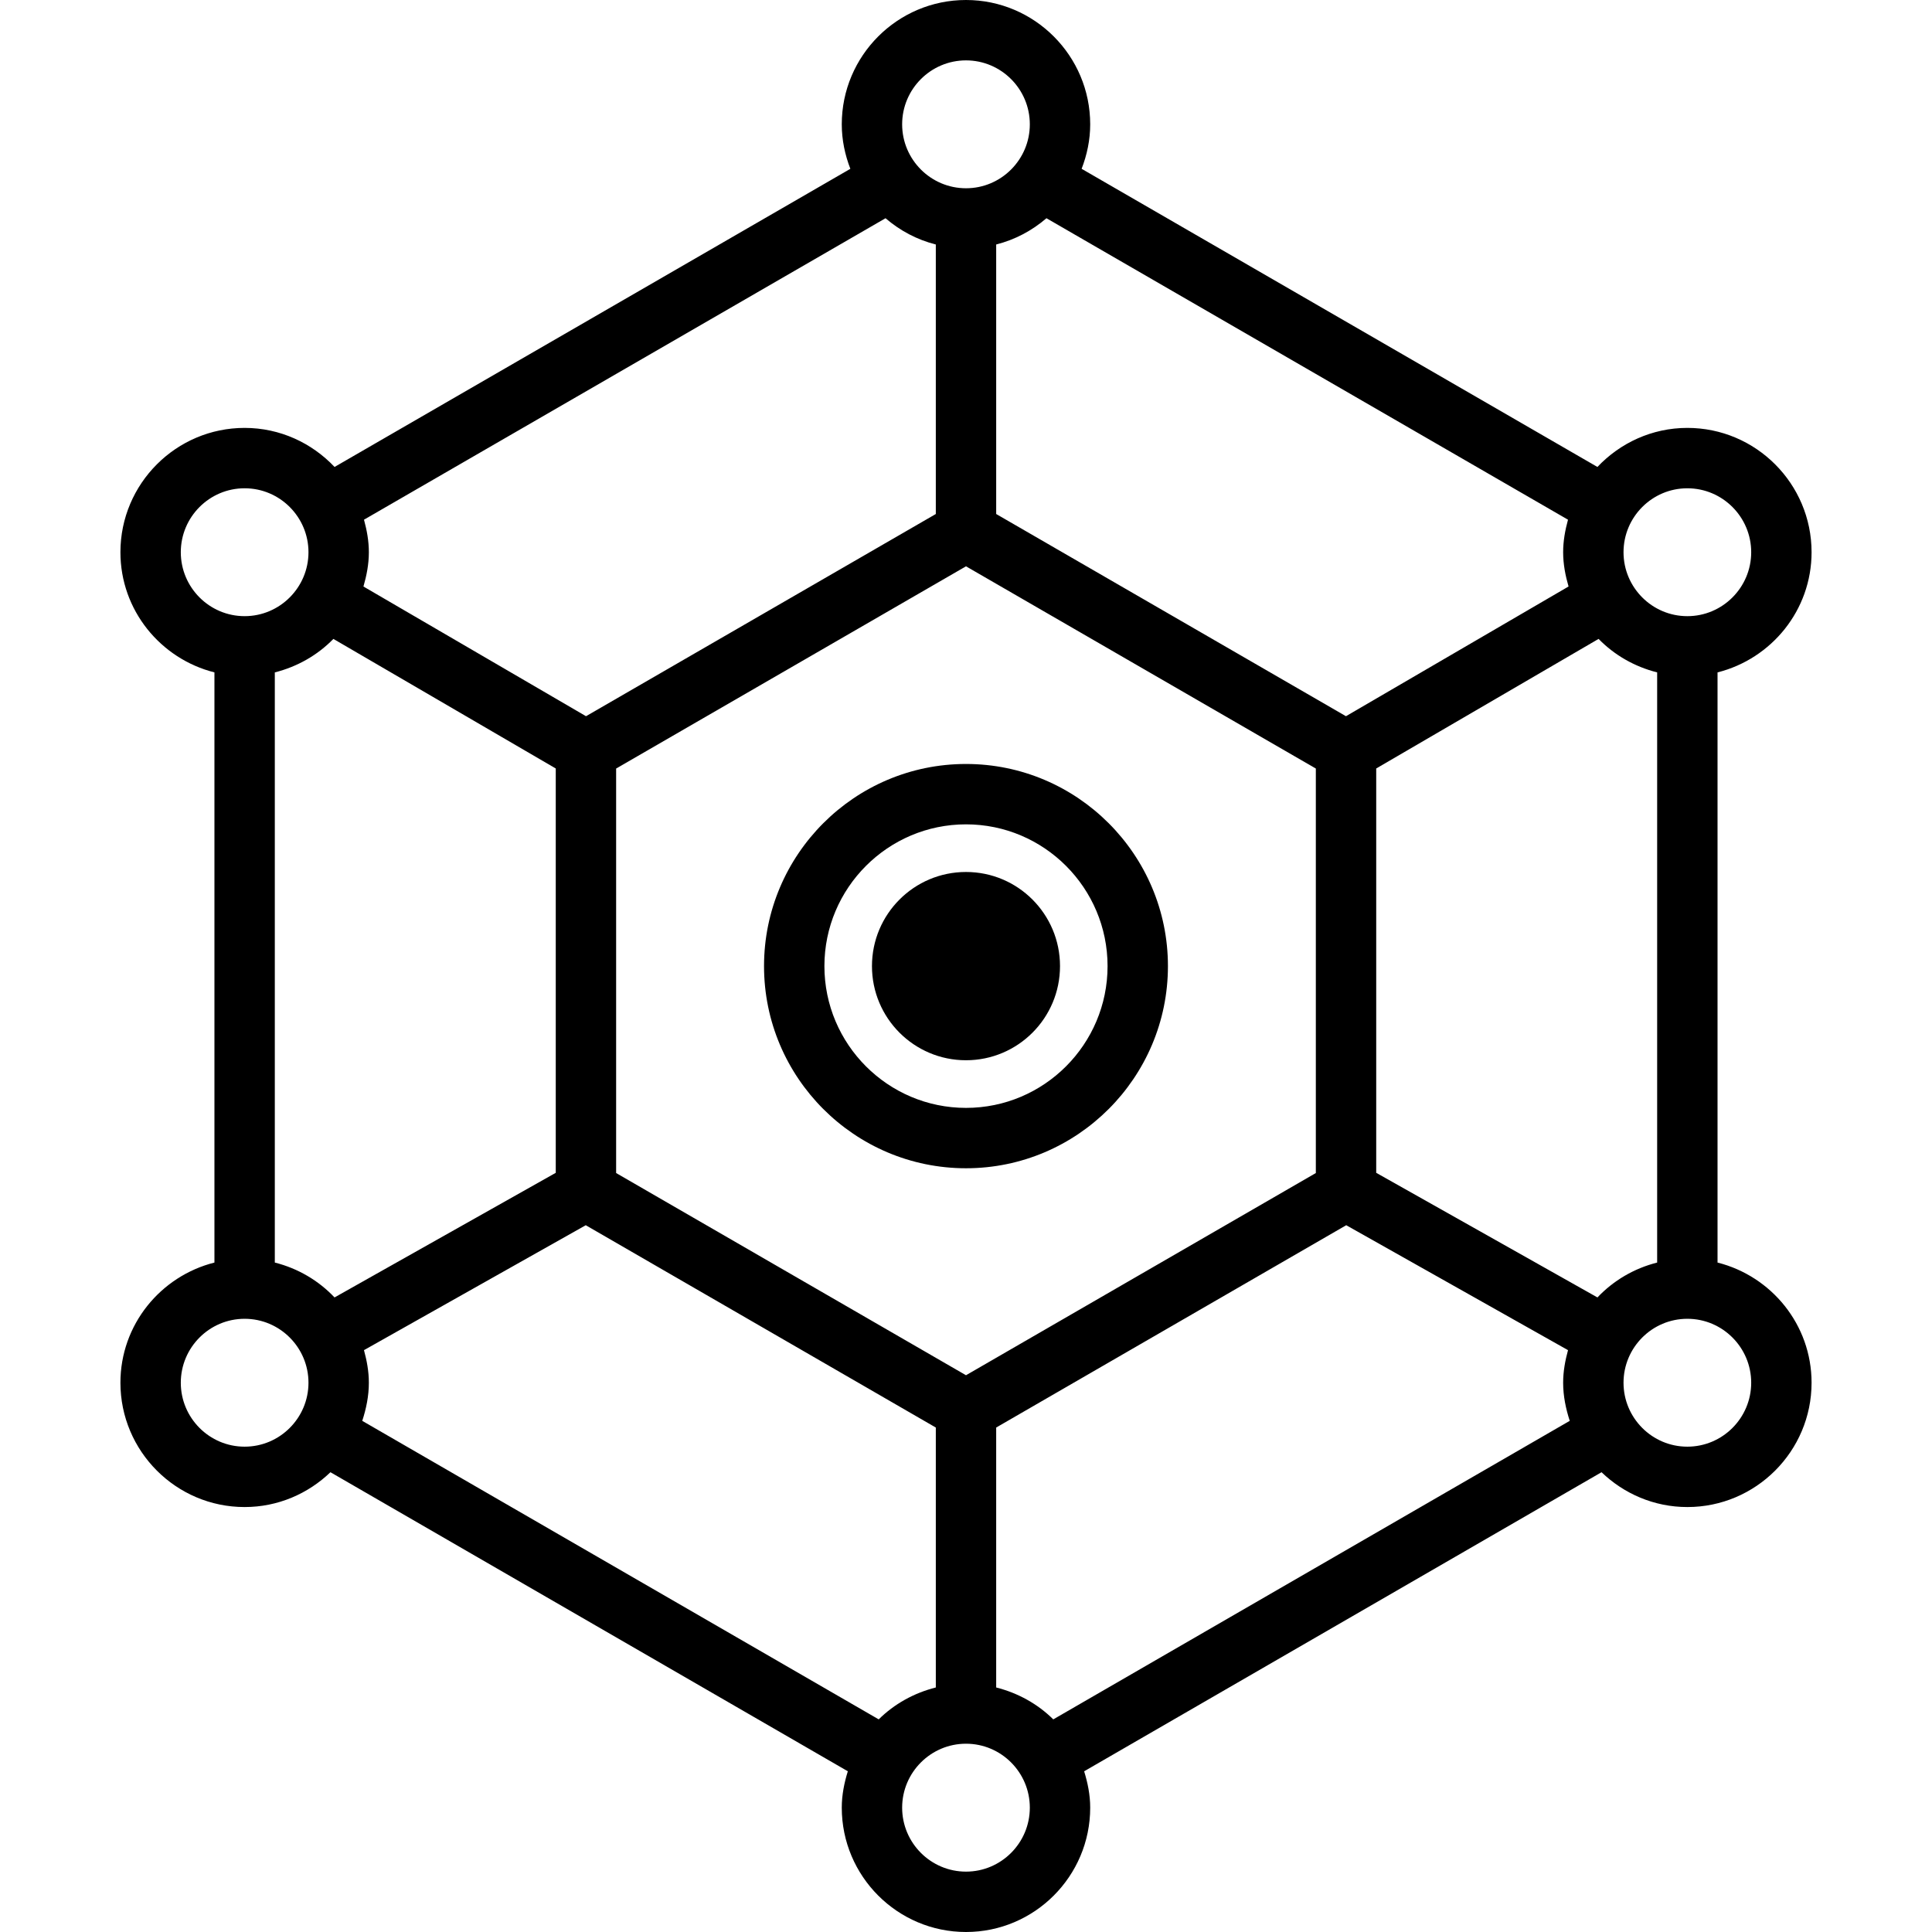
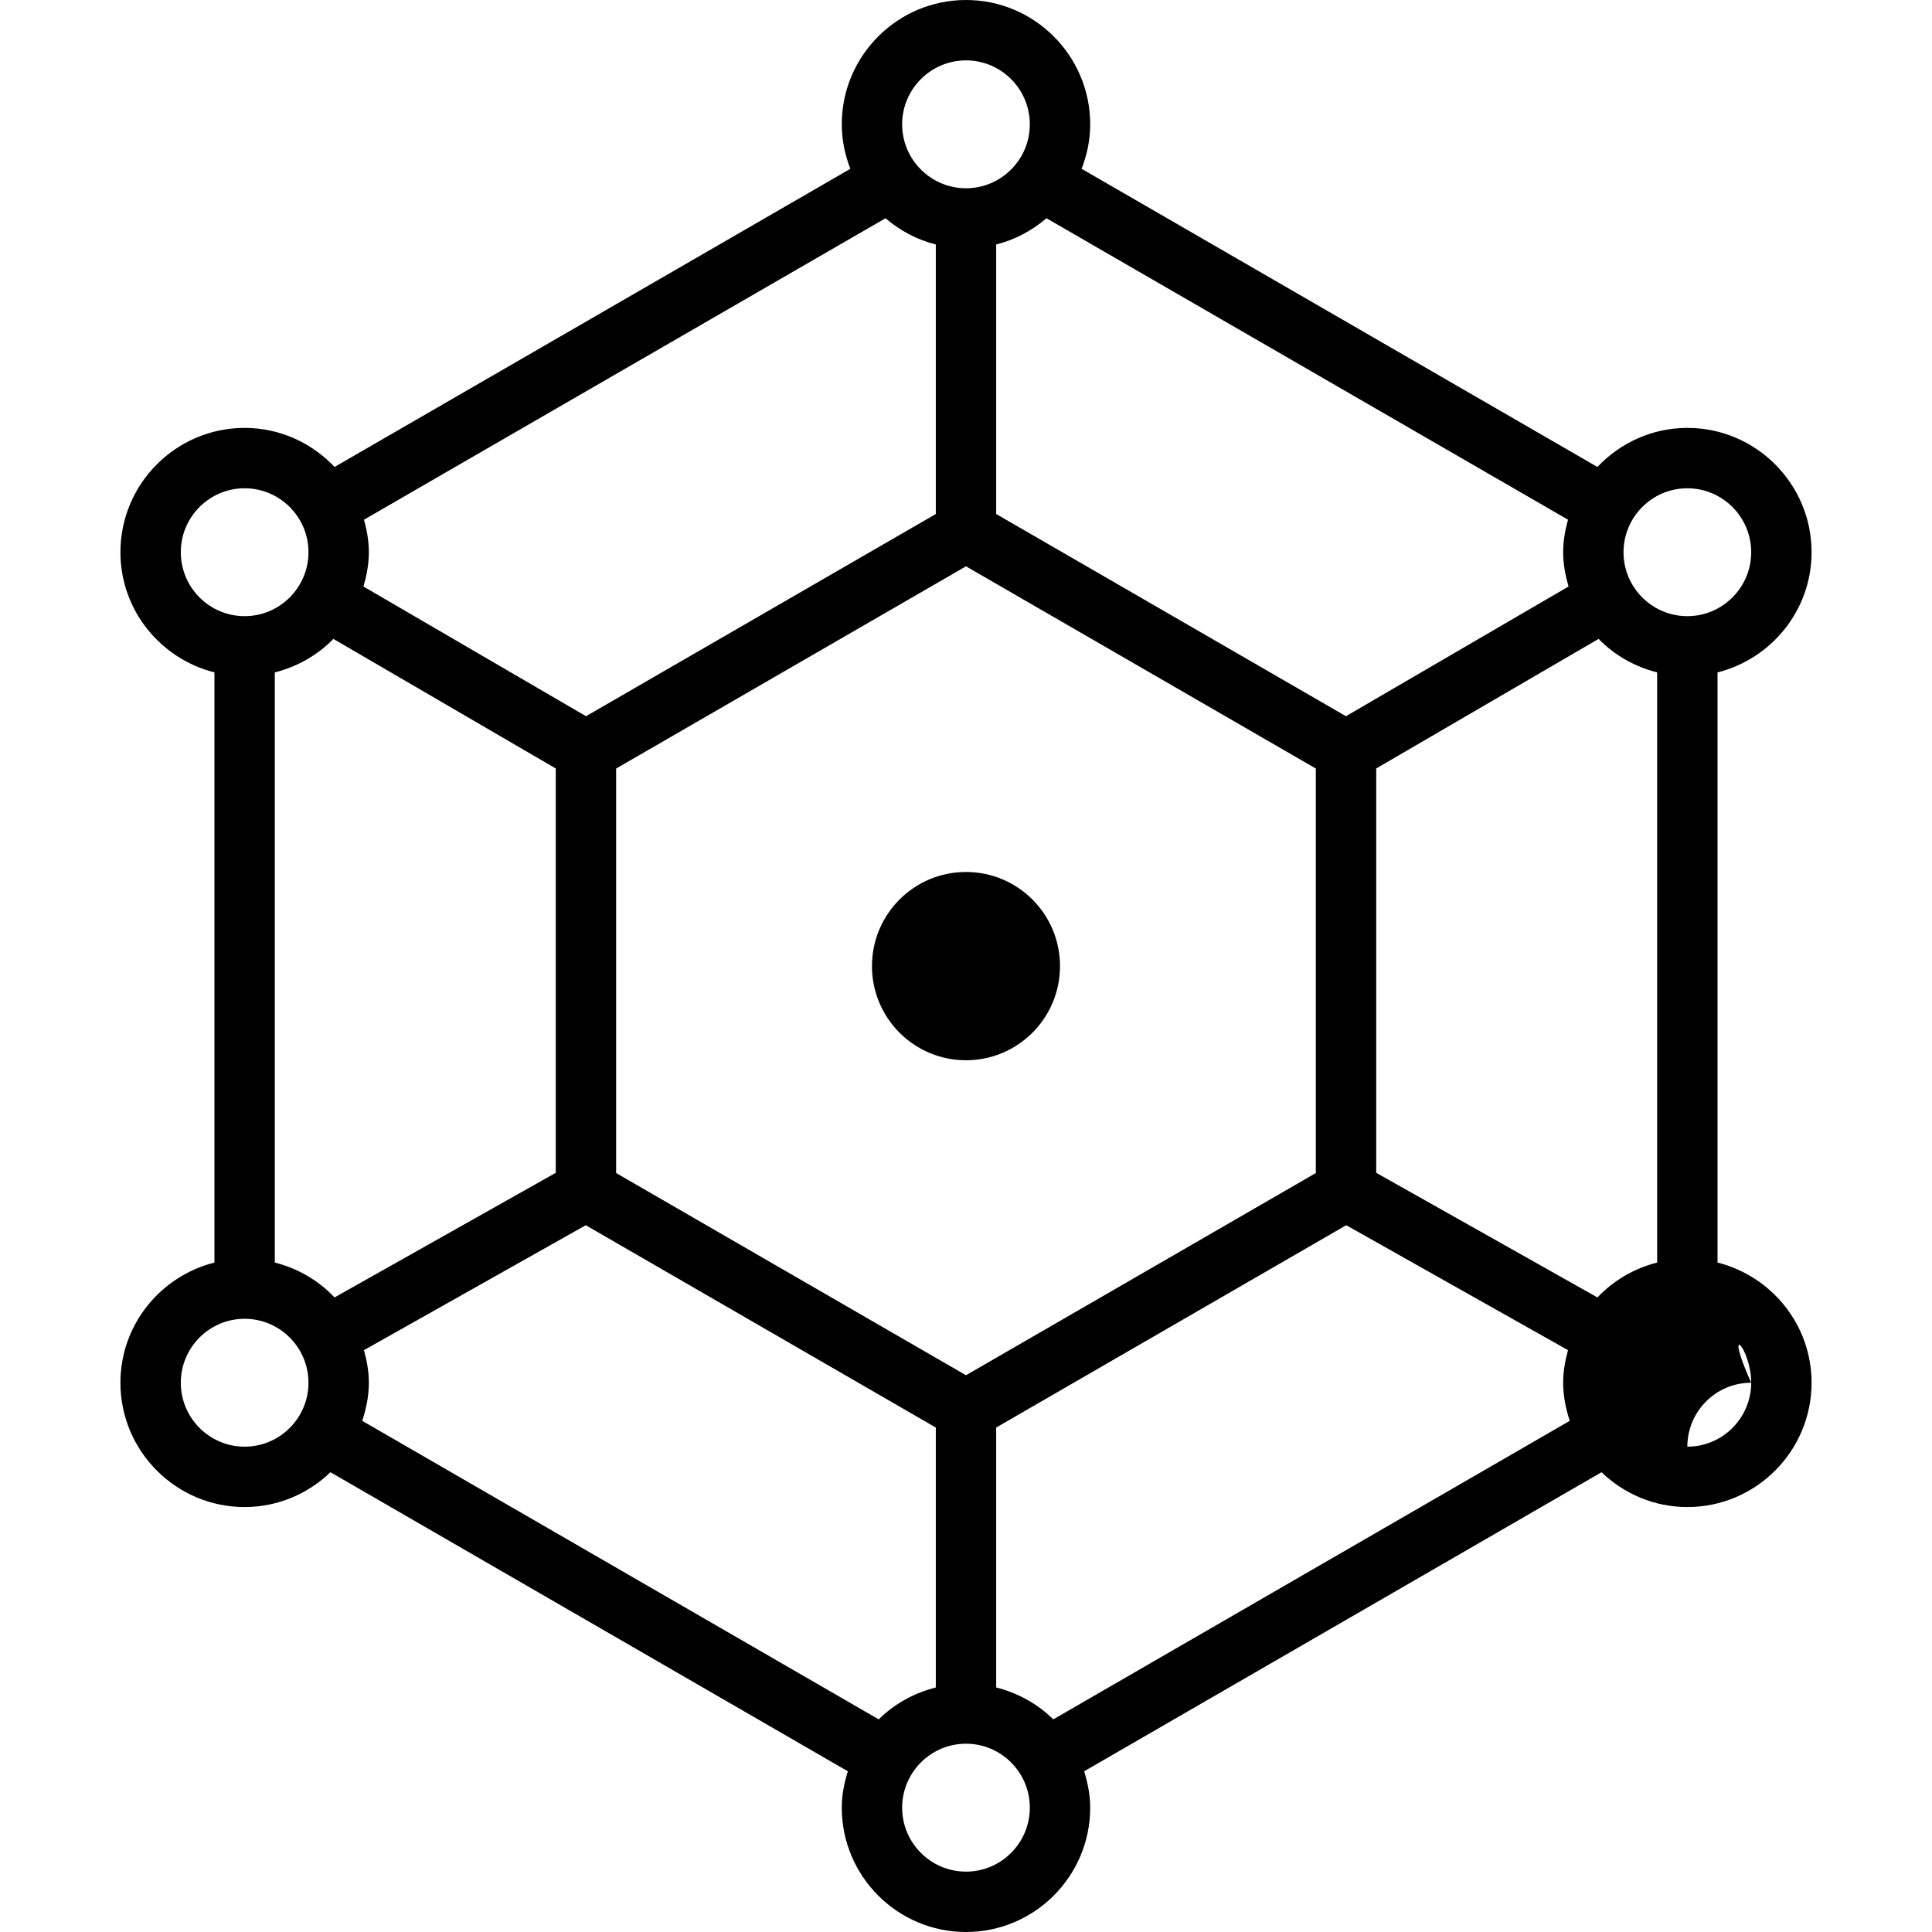
<svg xmlns="http://www.w3.org/2000/svg" version="1.1" id="Capa_1" x="0px" y="0px" viewBox="0 0 490 490" style="enable-background:new 0 0 490 490;" xml:space="preserve">
  <g>
    <ellipse cx="244.997" cy="245.029" rx="23.847" ry="23.875" />
-     <path d="M193.776,245.03c0,28.27,22.976,51.268,51.224,51.268c28.24,0,51.216-22.999,51.216-51.268S273.24,193.761,245,193.761   C216.753,193.761,193.776,216.76,193.776,245.03z M280.904,245.03c0,19.828-16.105,35.956-35.904,35.956   s-35.911-16.128-35.911-35.956s16.113-35.956,35.911-35.956S280.904,225.201,280.904,245.03z" />
-     <path d="M459.457,140.055c0-17.383-14.131-31.53-31.507-31.53c-8.991,0-17.063,3.837-22.807,9.906L274.324,42.813   c1.355-3.514,2.176-7.296,2.176-11.283C276.5,14.146,262.369,0,245,0c-17.376,0-31.507,14.146-31.507,31.53   c0,3.988,0.821,7.771,2.177,11.286L84.854,118.429c-5.746-6.067-13.818-9.903-22.812-9.903c-17.369,0-31.5,14.146-31.5,31.53   c0,14.727,10.184,27.031,23.844,30.478v149.68c-13.66,3.448-23.844,15.752-23.844,30.478c0,17.384,14.131,31.53,31.5,31.53   c8.454,0,16.104-3.391,21.768-8.832l131.218,75.847c-0.907,2.938-1.536,5.995-1.536,9.226C213.493,475.854,227.624,490,245,490   c17.369,0,31.5-14.146,31.5-31.537c0-3.23-0.629-6.287-1.536-9.223l131.222-75.851c5.663,5.443,13.312,8.833,21.764,8.833   c17.376,0,31.507-14.146,31.507-31.53c0-14.728-10.185-27.033-23.851-30.479V170.535   C449.272,167.088,459.457,154.783,459.457,140.055z M397.682,131.808c-0.722,2.646-1.232,5.376-1.232,8.248   c0,3.035,0.567,5.913,1.371,8.693l-56.455,32.898l-88.71-51.282V62.008c4.795-1.21,9.108-3.53,12.75-6.66L397.682,131.808z    M333.727,194.92V297.51L245,348.793l-88.735-51.283V194.92L245,143.63L333.727,194.92z M245,15.313   c8.927,0,16.187,7.275,16.187,16.217S253.927,47.747,245,47.747c-8.927,0-16.195-7.275-16.195-16.217S236.073,15.313,245,15.313z    M92.317,131.805L224.59,55.349c3.643,3.13,7.957,5.45,12.754,6.66v68.356l-88.717,51.282l-56.449-32.895   c0.804-2.781,1.372-5.659,1.372-8.696C93.55,137.183,93.039,134.452,92.317,131.805z M45.855,140.055   c0-8.942,7.26-16.217,16.187-16.217s16.195,7.275,16.195,16.217c0,8.942-7.268,16.217-16.195,16.217S45.855,148.998,45.855,140.055   z M62.042,366.909c-8.927,0-16.187-7.275-16.187-16.217c0-8.942,7.26-16.217,16.187-16.217s16.195,7.275,16.195,16.217   C78.237,359.634,70.97,366.909,62.042,366.909z M69.699,320.213V170.535c5.729-1.445,10.856-4.388,14.859-8.493l56.395,32.863   v102.549l-56.105,31.605C80.799,324.785,75.58,321.696,69.699,320.213z M91.876,360.362c0.997-3.066,1.674-6.276,1.674-9.67   c0-2.878-0.512-5.613-1.237-8.264l56.248-31.684l88.784,51.314v65.925c-5.545,1.398-10.541,4.185-14.484,8.089L91.876,360.362z    M245,474.688c-8.927,0-16.195-7.275-16.195-16.225c0-8.942,7.268-16.217,16.195-16.217c8.927,0,16.187,7.275,16.187,16.217   C261.187,467.413,253.927,474.688,245,474.688z M267.136,436.074c-3.942-3.905-8.937-6.691-14.48-8.09v-65.927l88.777-51.314   l56.253,31.688c-0.724,2.65-1.236,5.384-1.236,8.26c0,3.393,0.678,6.602,1.673,9.667L267.136,436.074z M405.149,329.06   l-56.109-31.607V194.905l56.399-32.866c4.002,4.106,9.127,7.049,14.854,8.495v149.68   C414.415,321.698,409.197,324.787,405.149,329.06z M444.145,350.692c0,8.942-7.267,16.217-16.195,16.217   c-8.927,0-16.187-7.275-16.187-16.217c0-8.942,7.26-16.217,16.187-16.217C436.877,334.475,444.145,341.75,444.145,350.692z    M427.95,156.273c-8.927,0-16.187-7.275-16.187-16.217c0-8.942,7.26-16.217,16.187-16.217c8.927,0,16.195,7.275,16.195,16.217   C444.145,148.998,436.877,156.273,427.95,156.273z" />
+     <path d="M459.457,140.055c0-17.383-14.131-31.53-31.507-31.53c-8.991,0-17.063,3.837-22.807,9.906L274.324,42.813   c1.355-3.514,2.176-7.296,2.176-11.283C276.5,14.146,262.369,0,245,0c-17.376,0-31.507,14.146-31.507,31.53   c0,3.988,0.821,7.771,2.177,11.286L84.854,118.429c-5.746-6.067-13.818-9.903-22.812-9.903c-17.369,0-31.5,14.146-31.5,31.53   c0,14.727,10.184,27.031,23.844,30.478v149.68c-13.66,3.448-23.844,15.752-23.844,30.478c0,17.384,14.131,31.53,31.5,31.53   c8.454,0,16.104-3.391,21.768-8.832l131.218,75.847c-0.907,2.938-1.536,5.995-1.536,9.226C213.493,475.854,227.624,490,245,490   c17.369,0,31.5-14.146,31.5-31.537c0-3.23-0.629-6.287-1.536-9.223l131.222-75.851c5.663,5.443,13.312,8.833,21.764,8.833   c17.376,0,31.507-14.146,31.507-31.53c0-14.728-10.185-27.033-23.851-30.479V170.535   C449.272,167.088,459.457,154.783,459.457,140.055z M397.682,131.808c-0.722,2.646-1.232,5.376-1.232,8.248   c0,3.035,0.567,5.913,1.371,8.693l-56.455,32.898l-88.71-51.282V62.008c4.795-1.21,9.108-3.53,12.75-6.66L397.682,131.808z    M333.727,194.92V297.51L245,348.793l-88.735-51.283V194.92L245,143.63L333.727,194.92z M245,15.313   c8.927,0,16.187,7.275,16.187,16.217S253.927,47.747,245,47.747c-8.927,0-16.195-7.275-16.195-16.217S236.073,15.313,245,15.313z    M92.317,131.805L224.59,55.349c3.643,3.13,7.957,5.45,12.754,6.66v68.356l-88.717,51.282l-56.449-32.895   c0.804-2.781,1.372-5.659,1.372-8.696C93.55,137.183,93.039,134.452,92.317,131.805z M45.855,140.055   c0-8.942,7.26-16.217,16.187-16.217s16.195,7.275,16.195,16.217c0,8.942-7.268,16.217-16.195,16.217S45.855,148.998,45.855,140.055   z M62.042,366.909c-8.927,0-16.187-7.275-16.187-16.217c0-8.942,7.26-16.217,16.187-16.217s16.195,7.275,16.195,16.217   C78.237,359.634,70.97,366.909,62.042,366.909z M69.699,320.213V170.535c5.729-1.445,10.856-4.388,14.859-8.493l56.395,32.863   v102.549l-56.105,31.605C80.799,324.785,75.58,321.696,69.699,320.213z M91.876,360.362c0.997-3.066,1.674-6.276,1.674-9.67   c0-2.878-0.512-5.613-1.237-8.264l56.248-31.684l88.784,51.314v65.925c-5.545,1.398-10.541,4.185-14.484,8.089L91.876,360.362z    M245,474.688c-8.927,0-16.195-7.275-16.195-16.225c0-8.942,7.268-16.217,16.195-16.217c8.927,0,16.187,7.275,16.187,16.217   C261.187,467.413,253.927,474.688,245,474.688z M267.136,436.074c-3.942-3.905-8.937-6.691-14.48-8.09v-65.927l88.777-51.314   l56.253,31.688c-0.724,2.65-1.236,5.384-1.236,8.26c0,3.393,0.678,6.602,1.673,9.667L267.136,436.074z M405.149,329.06   l-56.109-31.607V194.905l56.399-32.866c4.002,4.106,9.127,7.049,14.854,8.495v149.68   C414.415,321.698,409.197,324.787,405.149,329.06z M444.145,350.692c0,8.942-7.267,16.217-16.195,16.217   c0-8.942,7.26-16.217,16.187-16.217C436.877,334.475,444.145,341.75,444.145,350.692z    M427.95,156.273c-8.927,0-16.187-7.275-16.187-16.217c0-8.942,7.26-16.217,16.187-16.217c8.927,0,16.195,7.275,16.195,16.217   C444.145,148.998,436.877,156.273,427.95,156.273z" />
  </g>
  <g>
</g>
  <g>
</g>
  <g>
</g>
  <g>
</g>
  <g>
</g>
  <g>
</g>
  <g>
</g>
  <g>
</g>
  <g>
</g>
  <g>
</g>
  <g>
</g>
  <g>
</g>
  <g>
</g>
  <g>
</g>
  <g>
</g>
</svg>